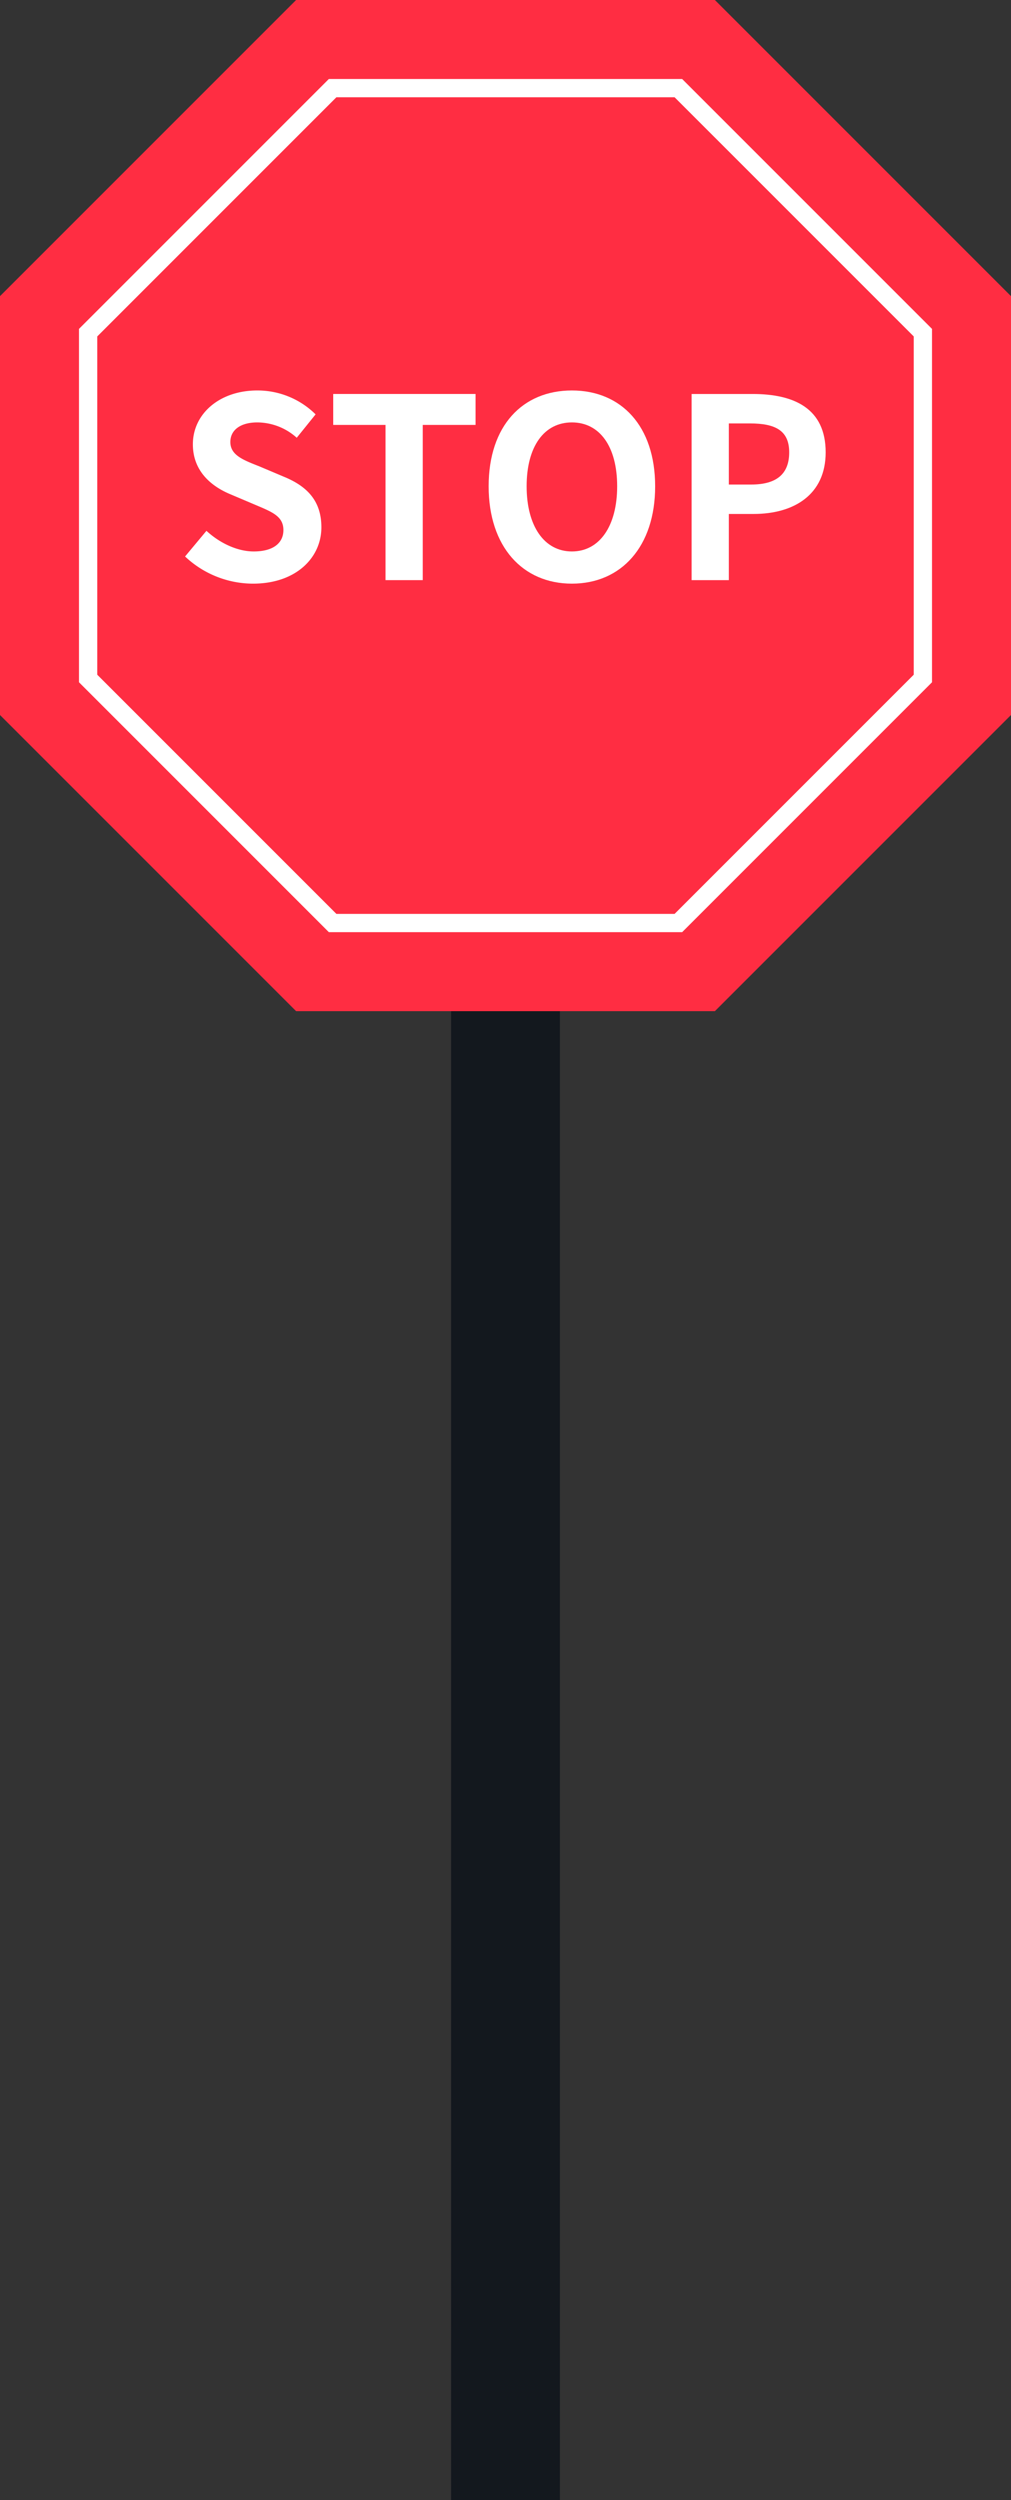
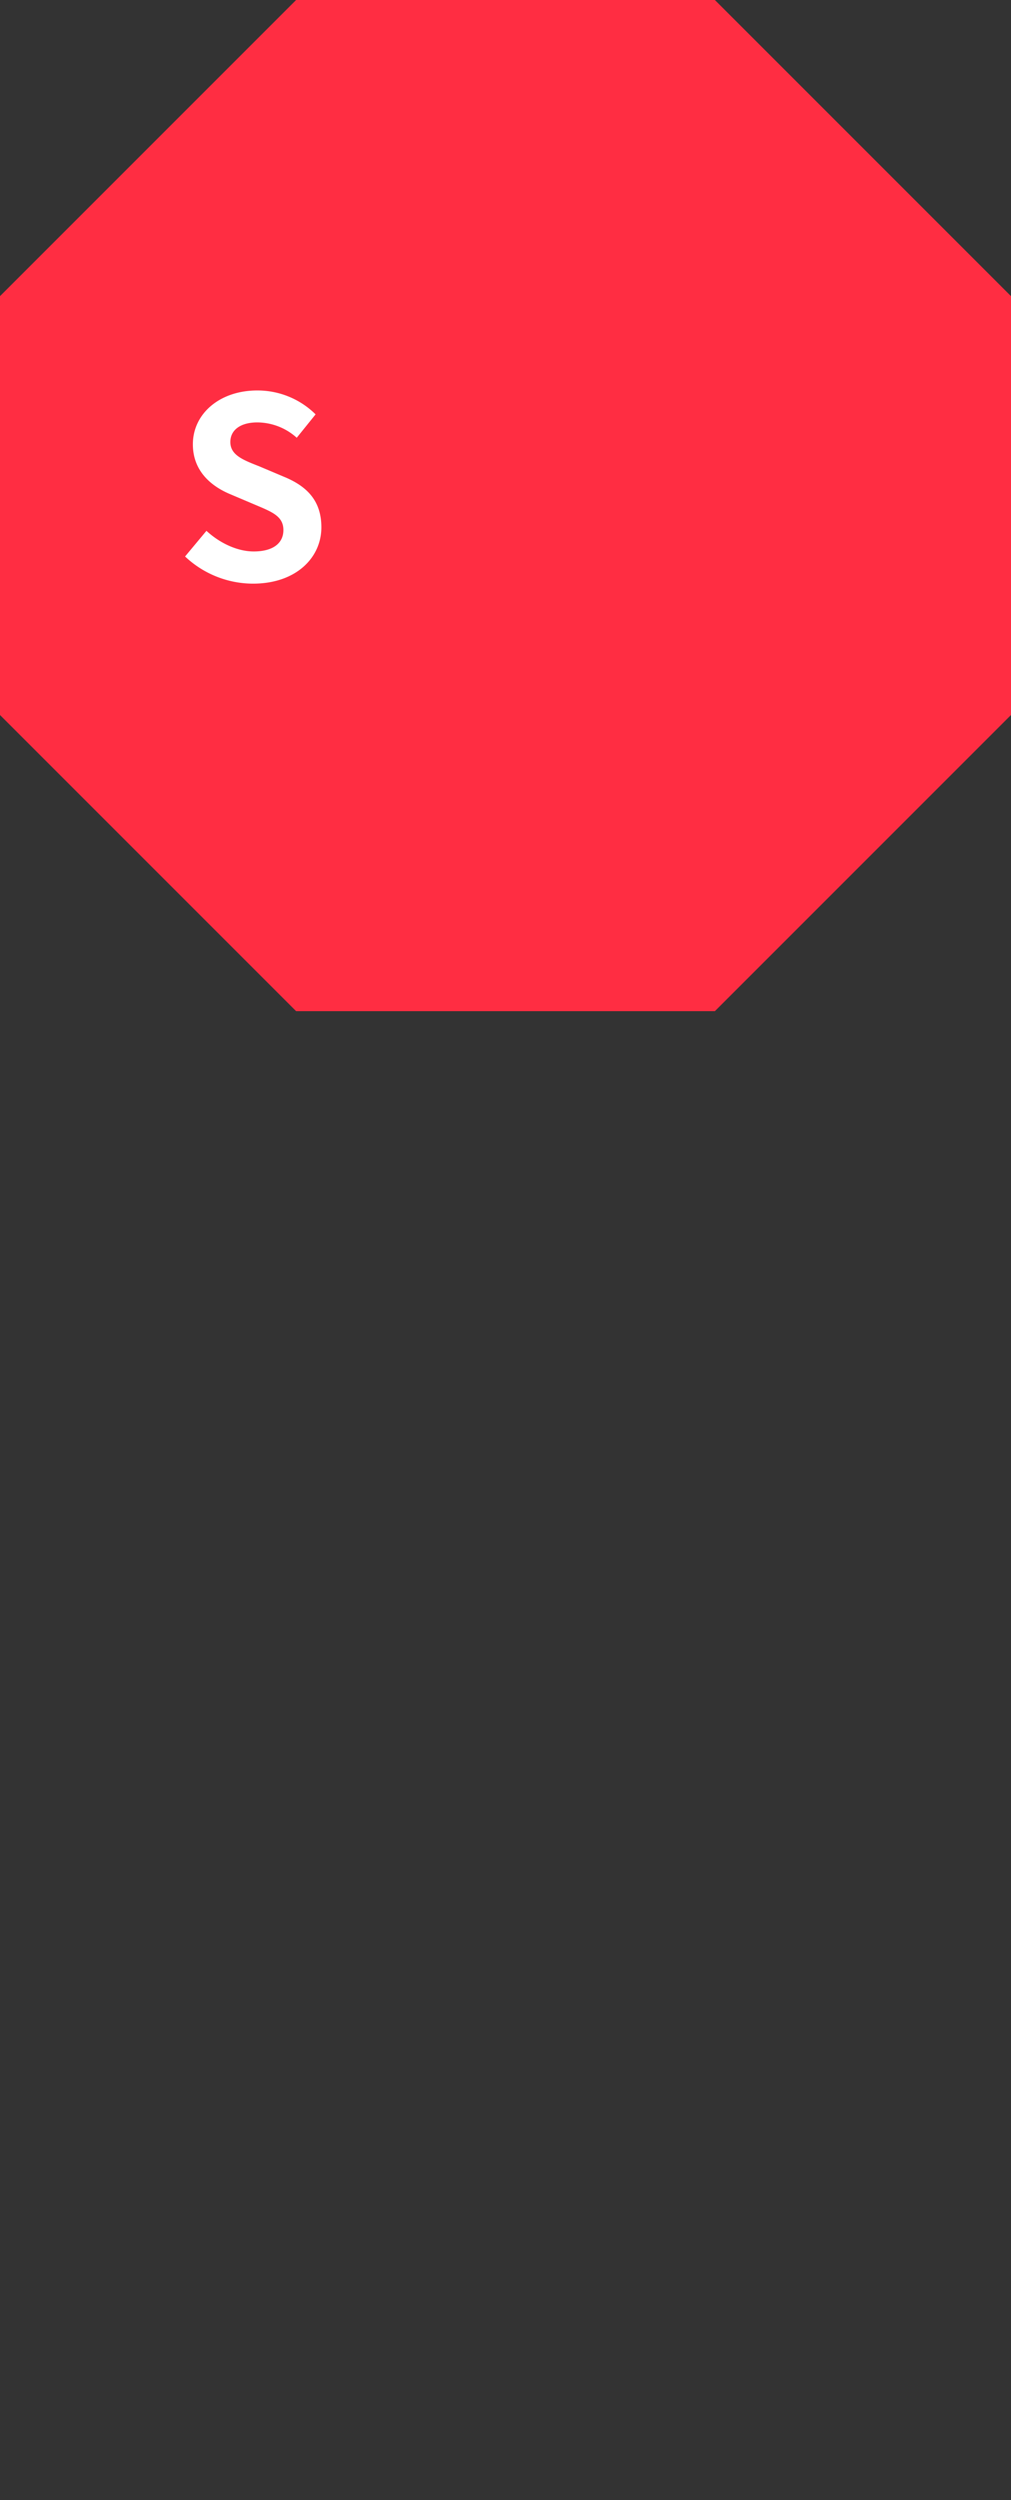
<svg xmlns="http://www.w3.org/2000/svg" viewBox="0 0 270.809 669.555">
  <rect x="0" y="0" width="270.809" height="669.555" fill="#333333" stroke="none" />
  <g data-name="图层 2">
    <g data-name="图层 1">
-       <rect x="120.83" y="265.018" width="29.148" height="404.536" style="fill:#13181e">
-      </rect>
      <polygon points="191.491 0 79.318 0 0 79.318 0 191.491 79.318 270.809 191.491 270.809 270.809 191.491 270.809 79.318 191.491 0" style="fill:#ff2d42">
     </polygon>
-       <path d="M182.726,249.65H88.083l-.717-.716L21.159,182.726V88.082l.716-.716L88.083,21.159h94.643l66.923,66.923v94.644l-.716.717Zm-92.618-4.891H180.7L244.758,180.7V90.108L180.7,26.05H90.108L26.049,90.108V180.7Z" style="fill:#fff">
-      </path>
      <path d="M49.574,149.037l5.726-6.872c3.571,3.3,8.285,5.525,12.664,5.525,5.188,0,7.95-2.224,7.95-5.727,0-3.7-3.032-4.85-7.477-6.736l-6.67-2.83c-5.053-2.088-10.105-6.13-10.105-13.406,0-8.152,7.14-14.416,17.246-14.416a22.121,22.121,0,0,1,15.629,6.4l-5.052,6.266a15.9,15.9,0,0,0-10.577-4.11c-4.379,0-7.208,1.953-7.208,5.255,0,3.57,3.57,4.85,7.814,6.534l6.534,2.762c6.065,2.493,10.039,6.333,10.039,13.541,0,8.151-6.8,15.091-18.324,15.091A26.563,26.563,0,0,1,49.574,149.037Z" style="fill:#fff">
-      </path>
-       <path d="M103.267,113.8H89.255v-8.286h38.129V113.8H113.238V155.37h-9.971Z" style="fill:#fff">
-      </path>
-       <path d="M130.89,130.242c0-16.236,9.1-25.667,22.3-25.667s22.3,9.5,22.3,25.667-9.094,26.071-22.3,26.071S130.89,146.41,130.89,130.242Zm34.426,0c0-10.712-4.716-17.112-12.127-17.112s-12.125,6.4-12.125,17.112c0,10.643,4.715,17.448,12.125,17.448S165.316,140.885,165.316,130.242Z" style="fill:#fff">
-      </path>
-       <path d="M185.258,105.518h16.37c11.049,0,19.538,3.84,19.538,15.629,0,11.385-8.557,16.5-19.268,16.5h-6.669V155.37h-9.971Zm15.966,24.252c6.872,0,10.173-2.9,10.173-8.623,0-5.794-3.638-7.747-10.509-7.747h-5.659v16.37Z" style="fill:#fff">
     </path>
    </g>
  </g>
</svg>